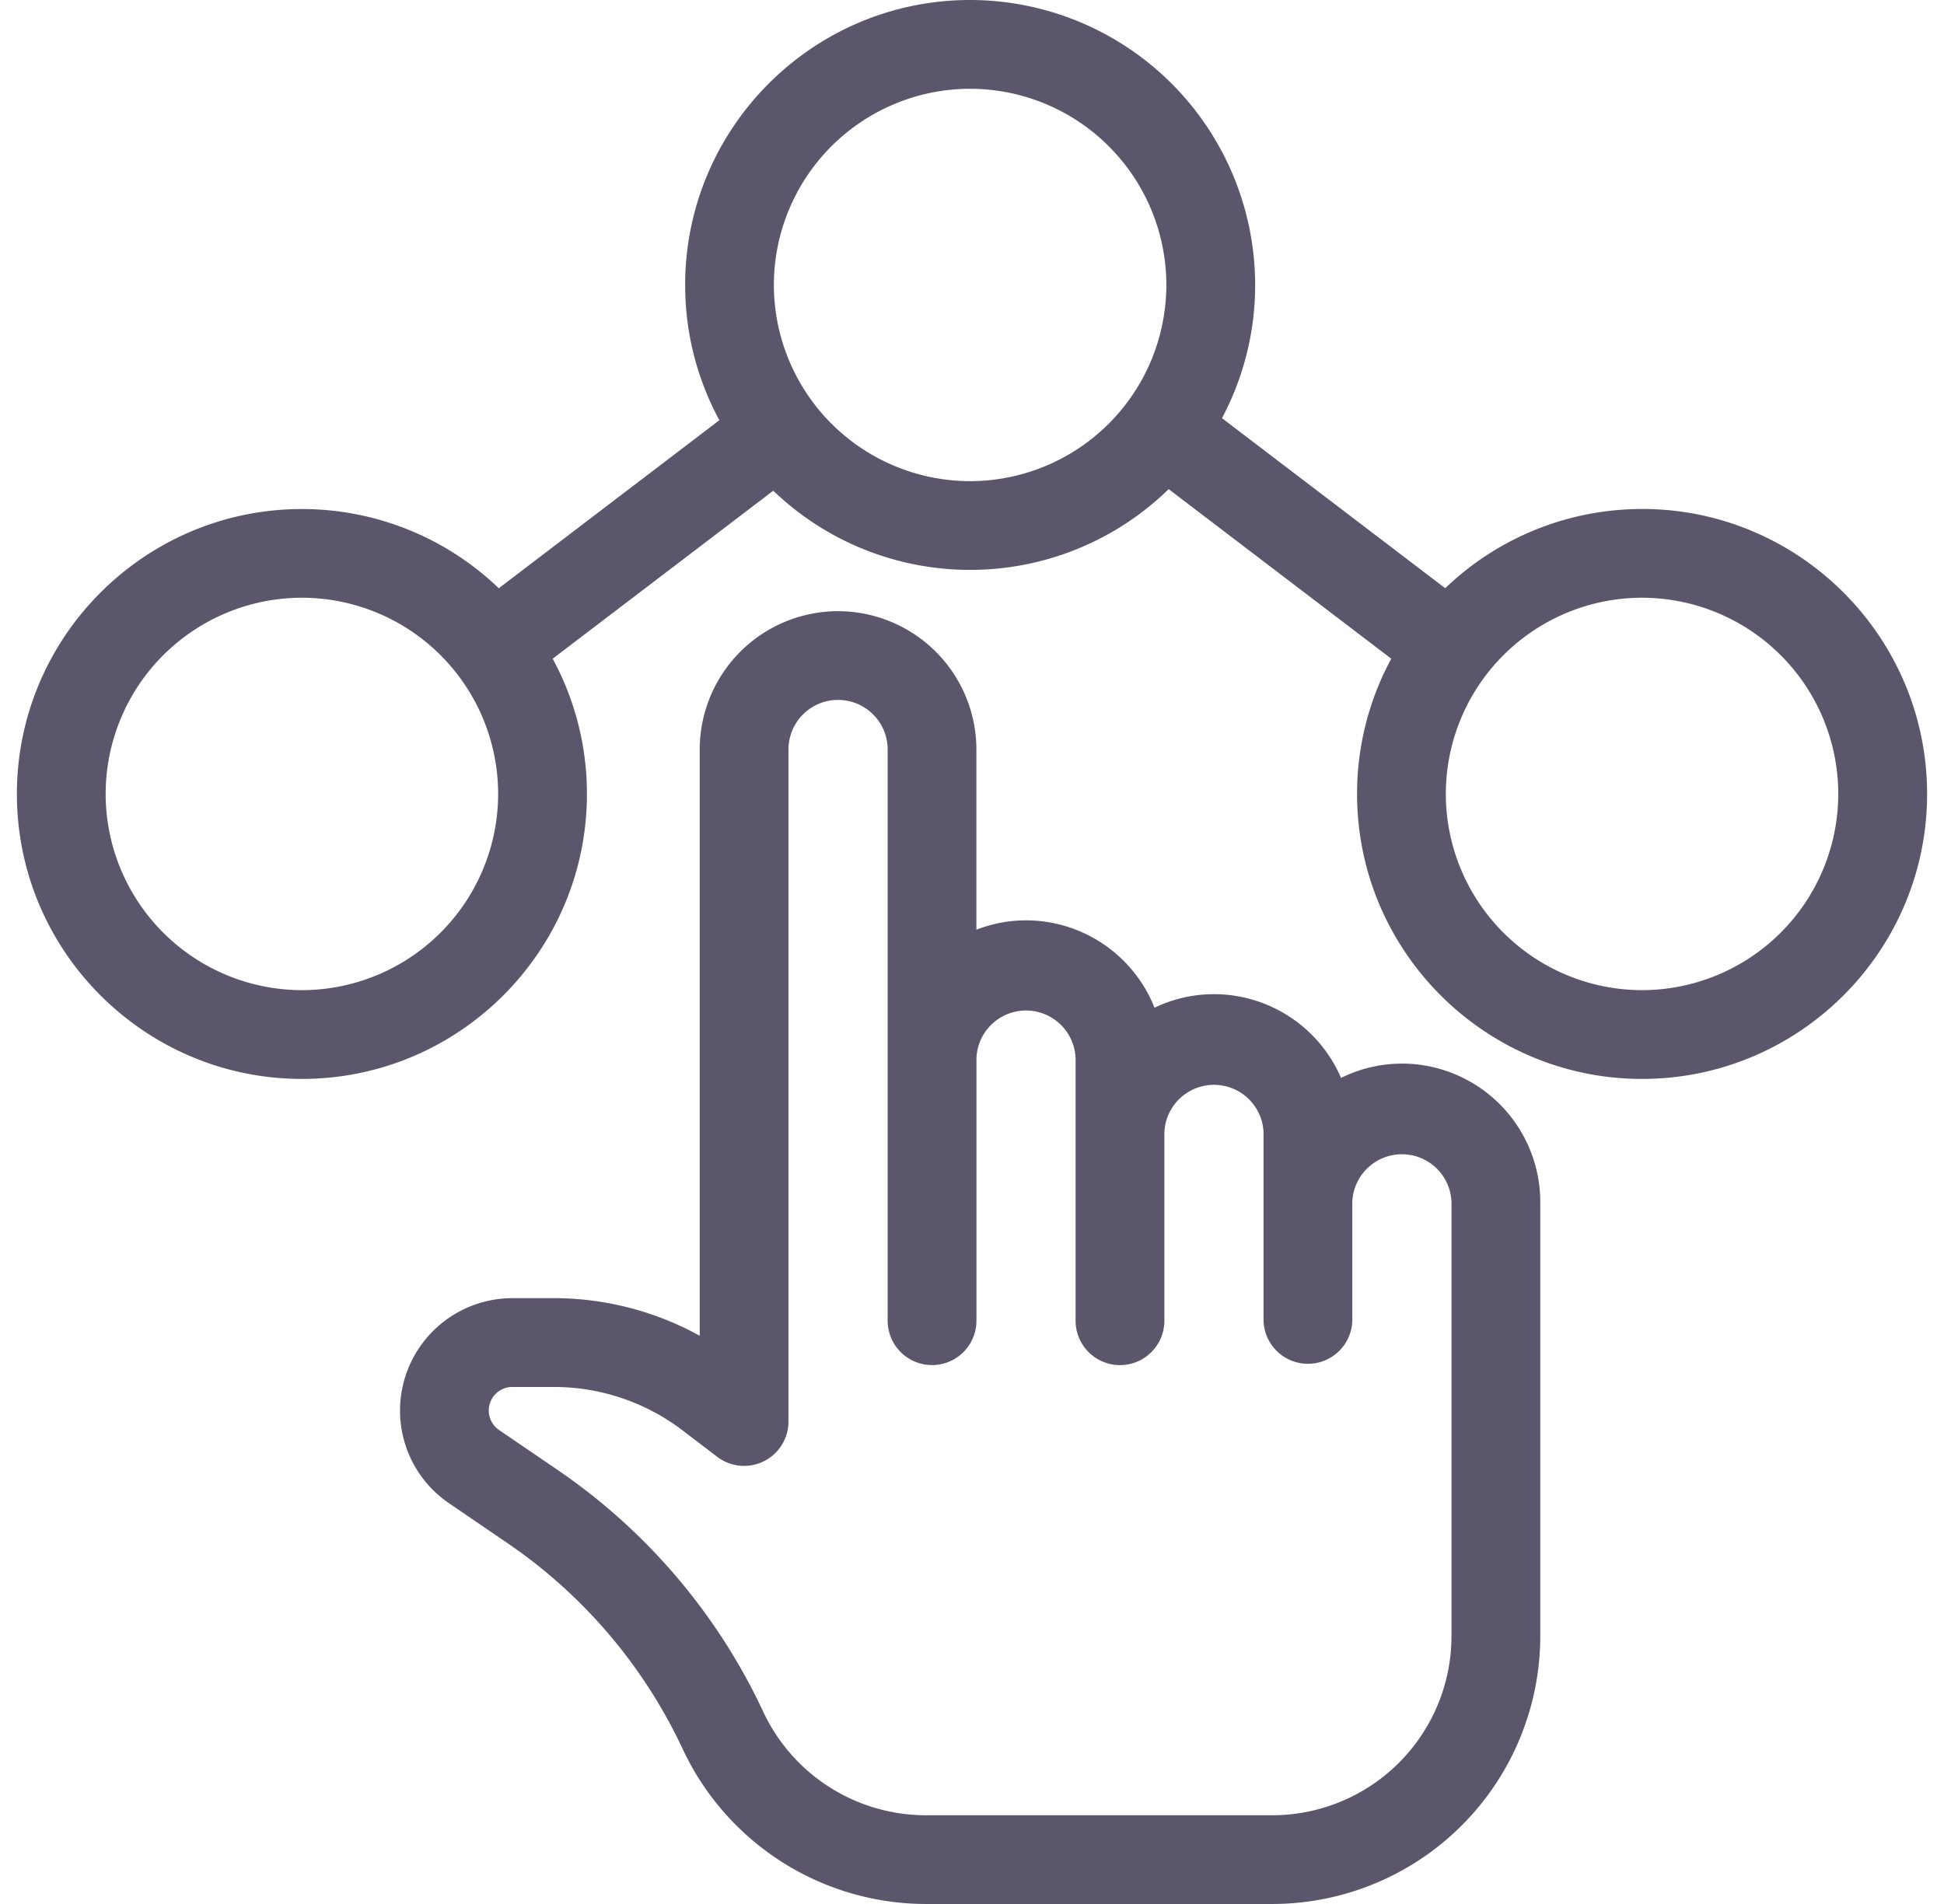
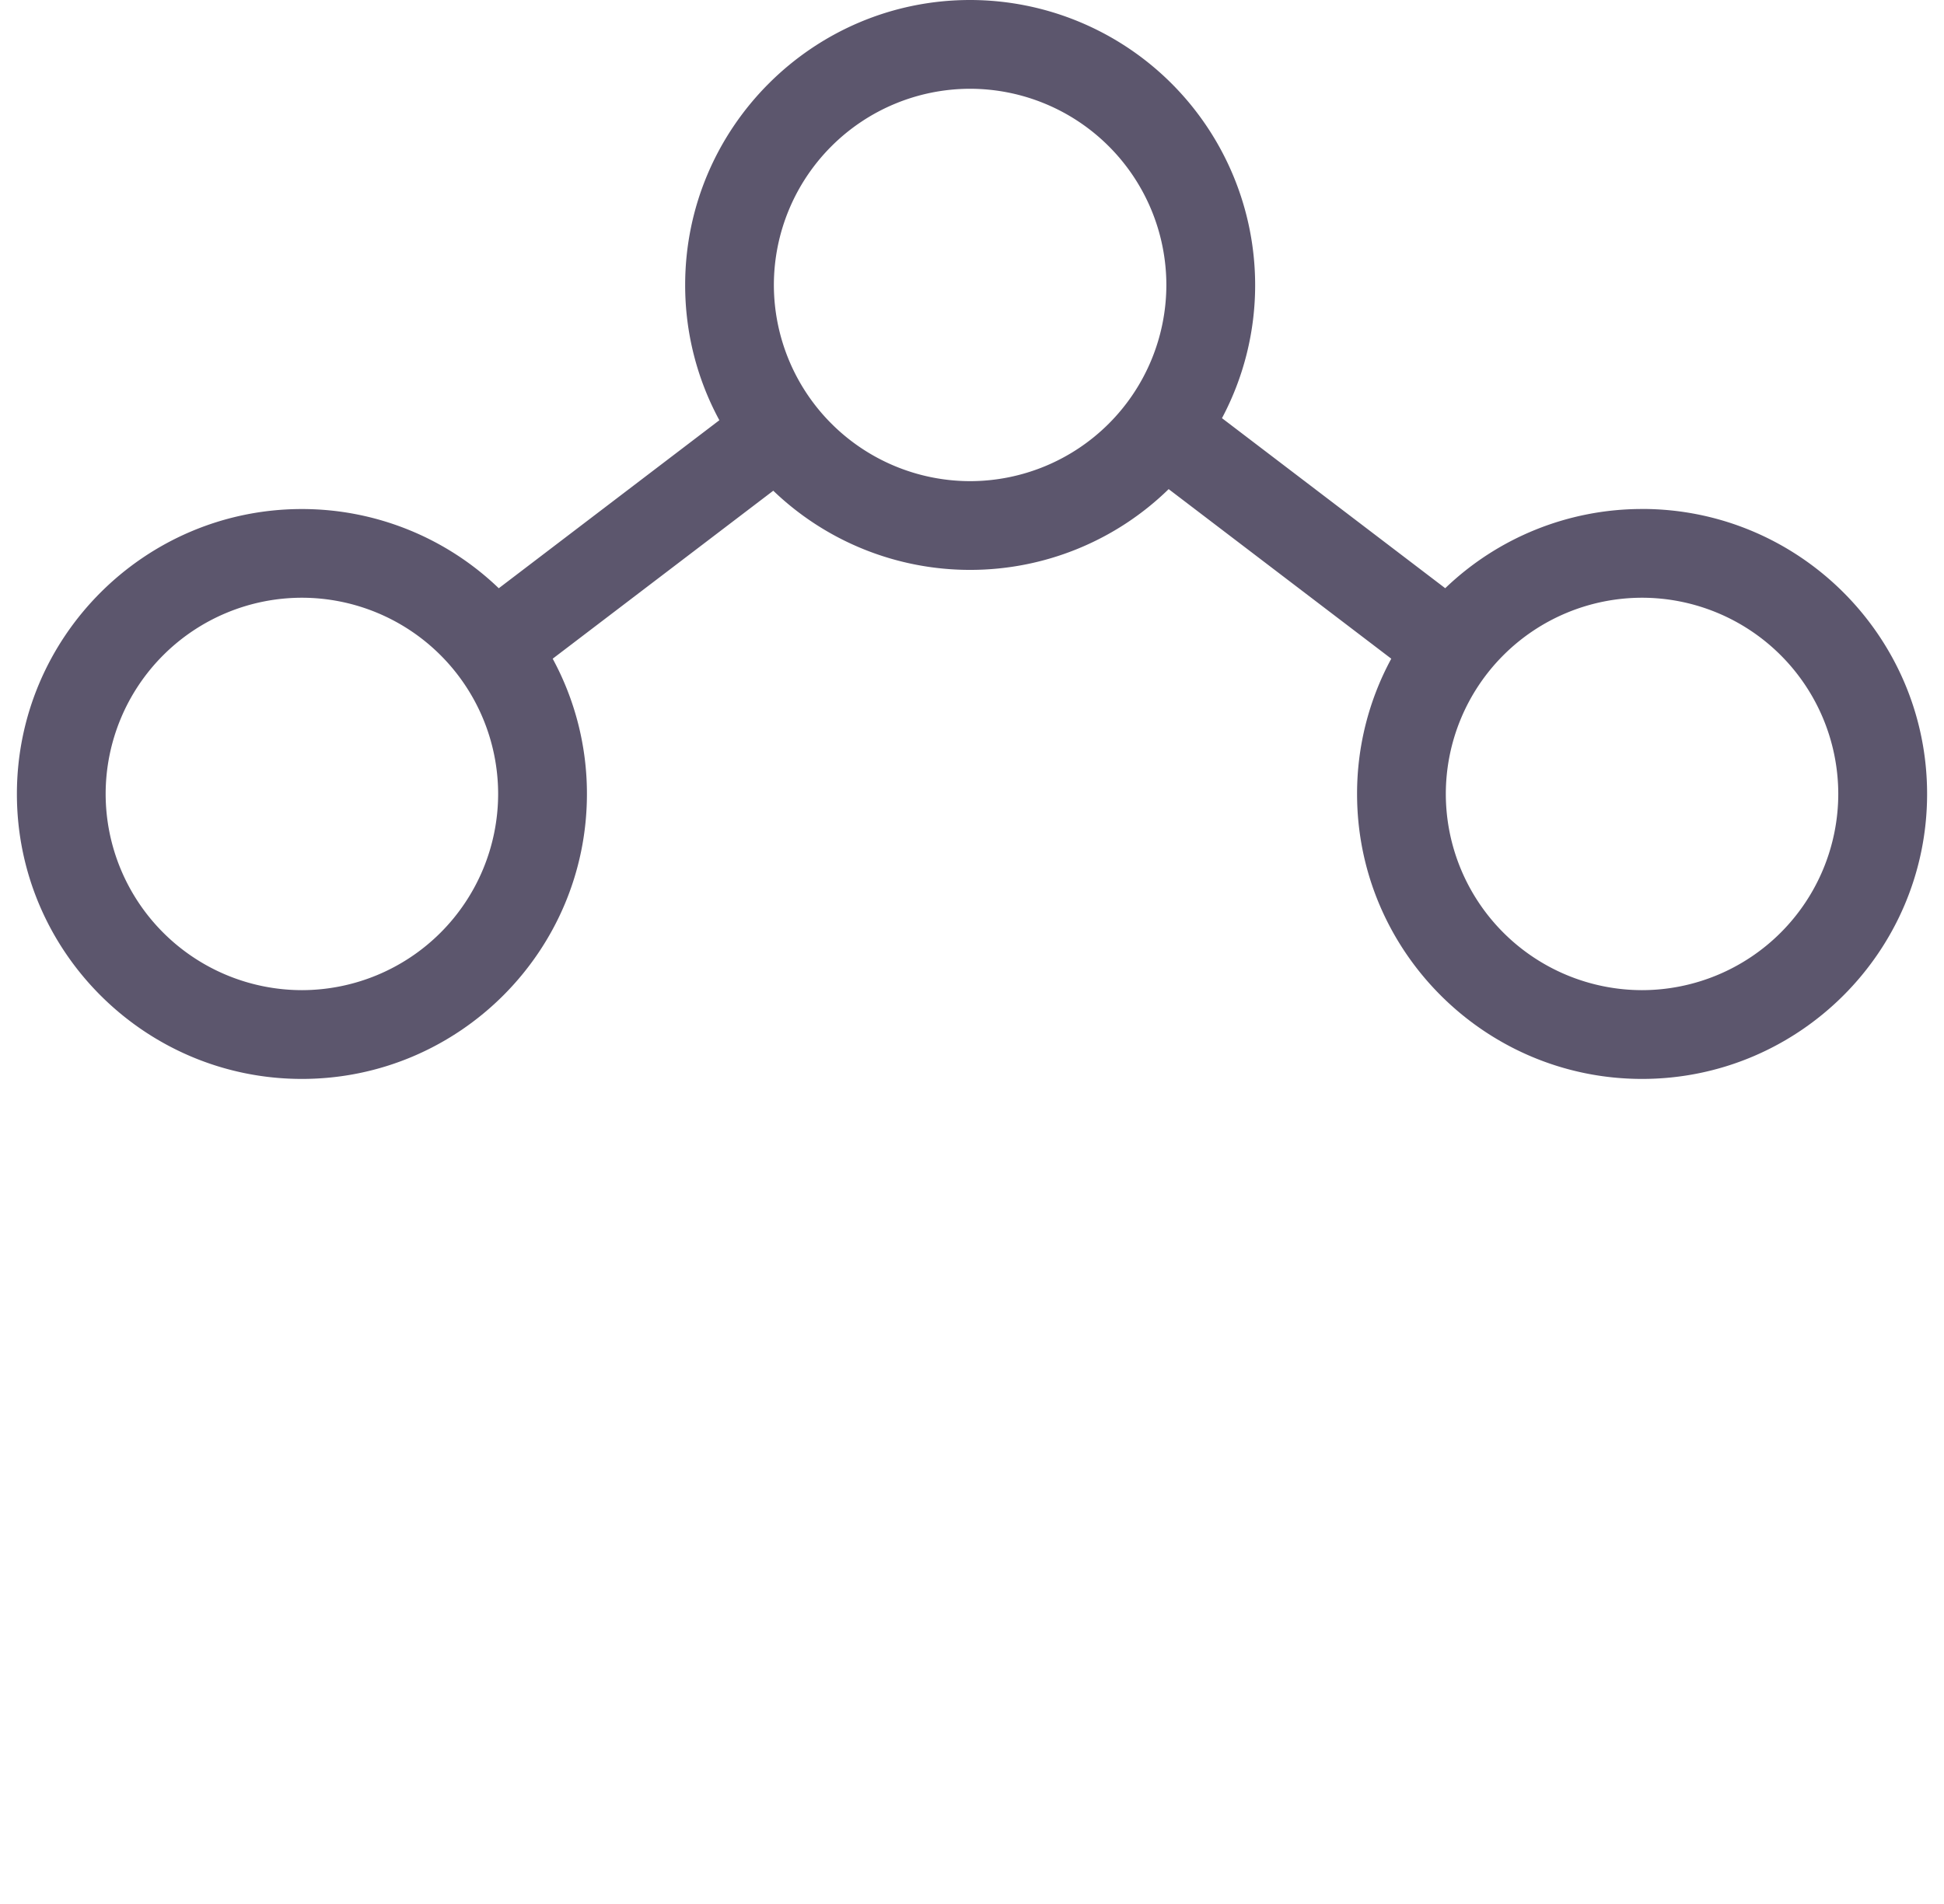
<svg xmlns="http://www.w3.org/2000/svg" preserveAspectRatio="xMidYMid meet" data-bbox="0 0 48.148 48" viewBox="0 0 48.148 48" height="48" width="49" data-type="color" role="presentation" aria-hidden="true" aria-label="">
  <g>
-     <path fill="#5C566D" d="M34.91 26.814c-.55 0-1.07.131-1.534.36a3.492 3.492 0 0 0-3.203-2.111 3.46 3.46 0 0 0-1.498.342 3.491 3.491 0 0 0-3.24-2.203c-.441 0-.861.086-1.25.236v-4.543a3.492 3.492 0 0 0-3.487-3.487 3.49 3.49 0 0 0-3.487 3.487v14.78a7.61 7.61 0 0 0-3.664-.948h-1.06a2.835 2.835 0 0 0-2.83 2.832c0 .937.461 1.811 1.236 2.339l1.474 1.006a12.893 12.893 0 0 1 4.42 5.2A6.777 6.777 0 0 0 22.906 48h8.74a6.76 6.76 0 0 0 6.752-6.752V30.3a3.492 3.492 0 0 0-3.488-3.487Zm1.25 14.435a4.52 4.52 0 0 1-4.514 4.514h-8.74a4.53 4.53 0 0 1-4.092-2.605 15.138 15.138 0 0 0-5.187-6.102l-1.475-1.006a.594.594 0 0 1 .335-1.084h1.059c1.16 0 2.308.388 3.23 1.093l.874.666a1.118 1.118 0 0 0 1.798-.89v-16.94a1.25 1.25 0 0 1 2.5 0v14.4a1.119 1.119 0 0 0 2.238 0V26.69a1.25 1.25 0 0 1 2.499 0v6.606a1.119 1.119 0 0 0 2.238 0V28.55a1.251 1.251 0 0 1 2.5 0v4.746a1.119 1.119 0 0 0 2.237 0V30.3a1.251 1.251 0 0 1 2.5 0v10.95Z" data-color="1" />
    <path fill="#5C566D" d="M40.964 12.832a7.157 7.157 0 0 0-4.962 1.997l-5.627-4.287a7.138 7.138 0 0 0 .836-3.358A7.191 7.191 0 0 0 24.027 0c-3.96 0-7.183 3.223-7.183 7.184a7.14 7.14 0 0 0 .862 3.41l-5.56 4.236a7.158 7.158 0 0 0-4.962-1.997C3.223 12.833 0 16.056 0 20.017 0 23.978 3.223 27.2 7.184 27.2c3.961 0 7.184-3.223 7.184-7.184a7.138 7.138 0 0 0-.863-3.41l5.56-4.235a7.157 7.157 0 0 0 4.962 1.996 7.158 7.158 0 0 0 5.004-2.036l5.611 4.275a7.142 7.142 0 0 0-.862 3.41c0 3.96 3.223 7.184 7.184 7.184 3.961 0 7.184-3.223 7.184-7.184 0-3.962-3.223-7.185-7.184-7.185Zm-33.78 12.13a4.952 4.952 0 0 1-4.947-4.947 4.951 4.951 0 0 1 4.946-4.946 4.951 4.951 0 0 1 4.947 4.946 4.952 4.952 0 0 1-4.947 4.947ZM24.026 12.13a4.952 4.952 0 0 1-4.946-4.946 4.951 4.951 0 0 1 4.946-4.946 4.952 4.952 0 0 1 4.947 4.946 4.952 4.952 0 0 1-4.947 4.946Zm16.937 12.832a4.952 4.952 0 0 1-4.946-4.947 4.951 4.951 0 0 1 4.946-4.946 4.951 4.951 0 0 1 4.946 4.946 4.952 4.952 0 0 1-4.946 4.947Z" data-color="1" />
  </g>
</svg>